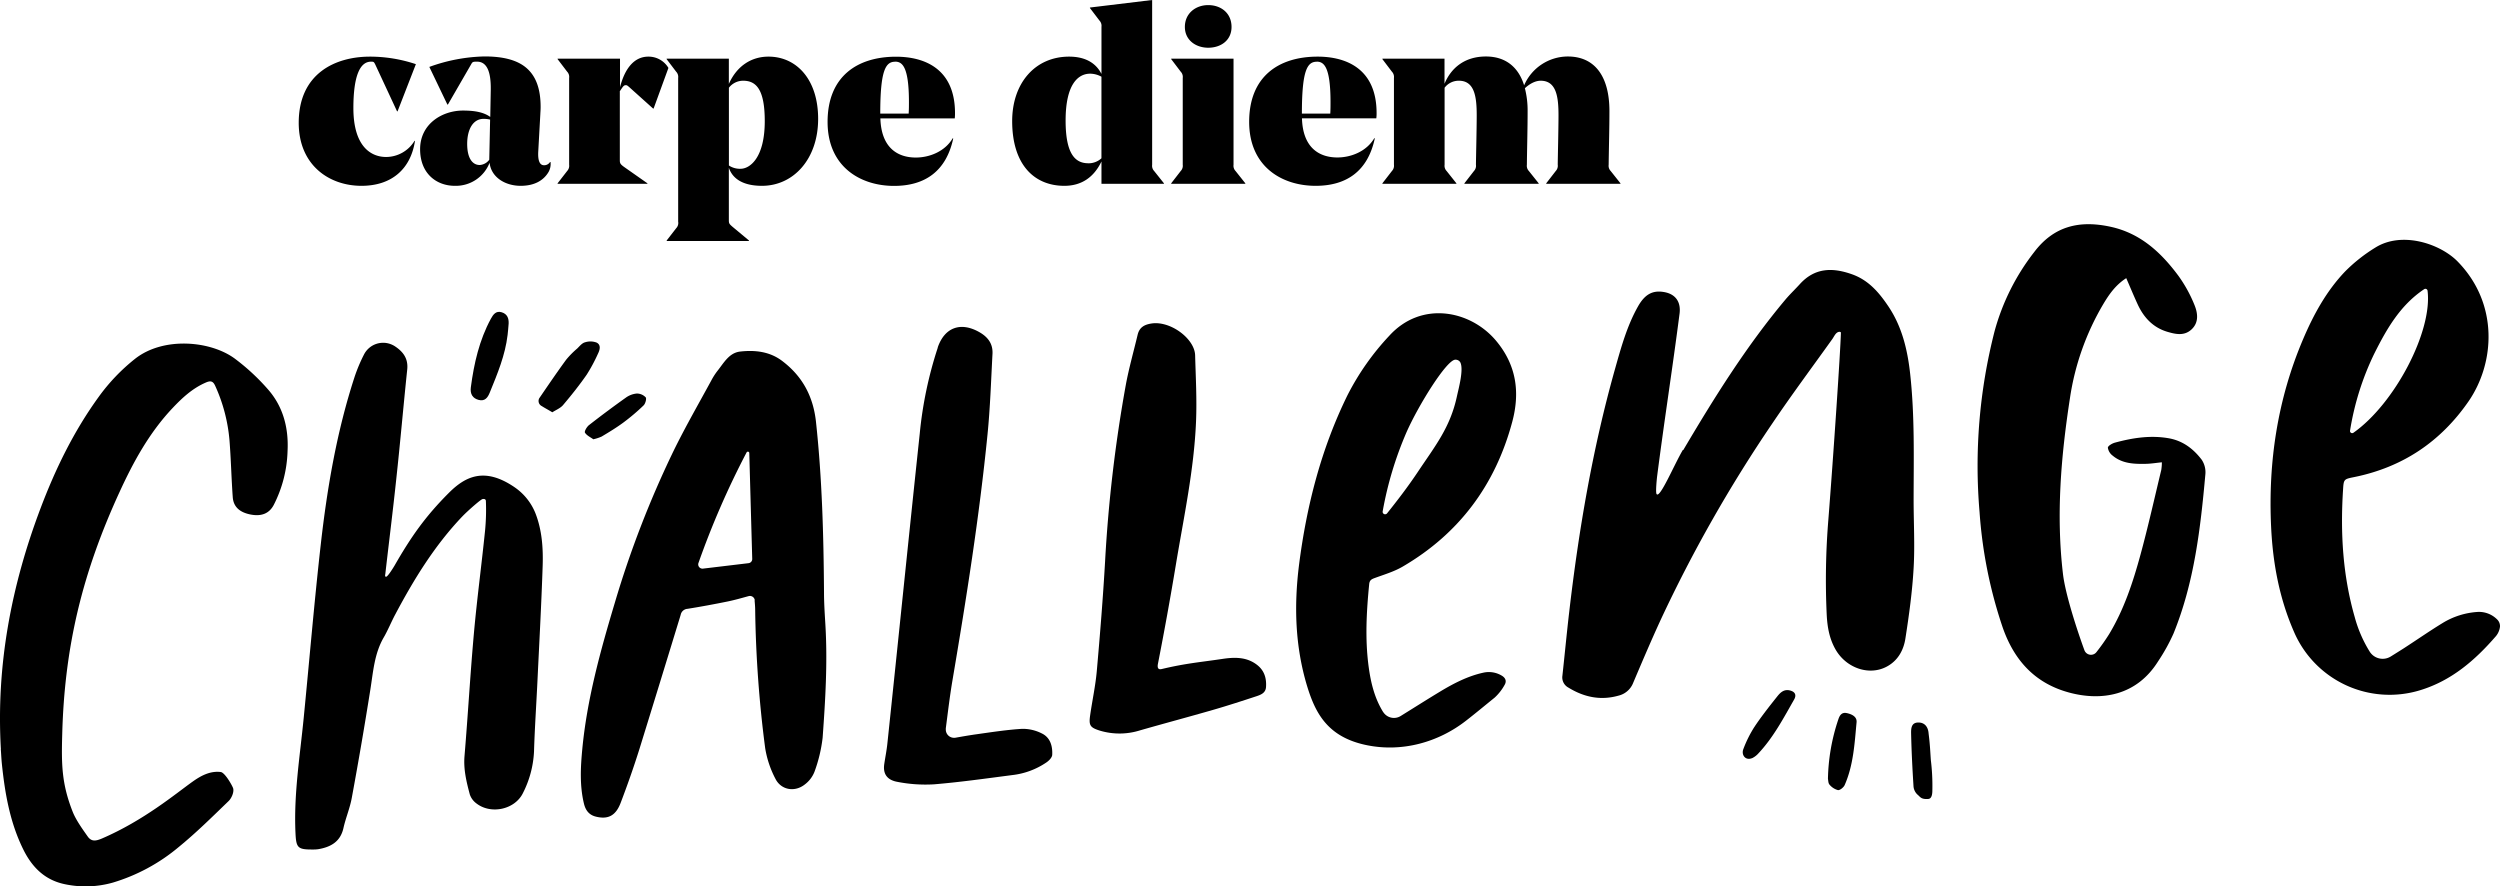
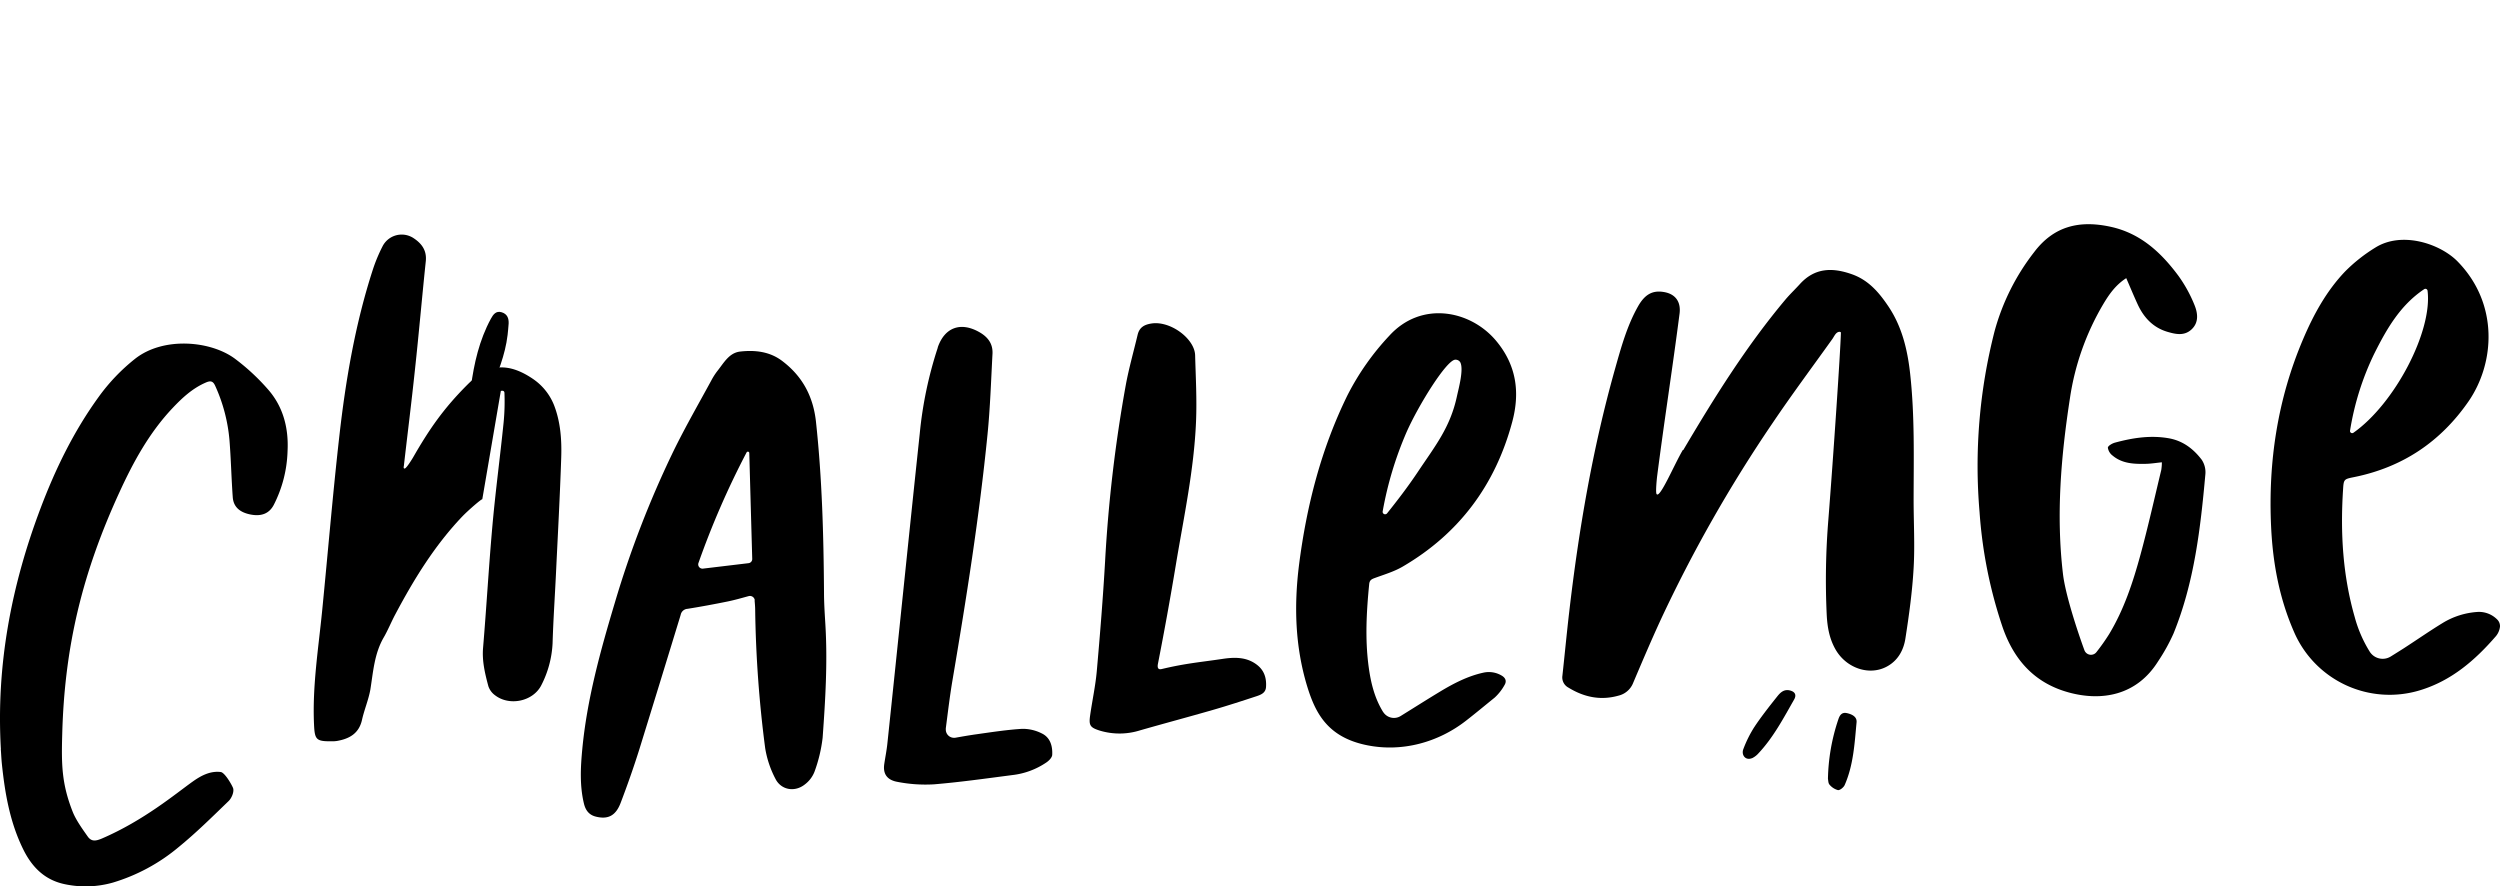
<svg xmlns="http://www.w3.org/2000/svg" id="Ebene_1" data-name="Ebene 1" viewBox="0 0 916.07 324.79">
-   <path d="M559.49,60.37c.09-7.26.27-13.33.27-19.67a32.83,32.83,0,0,0-1-8.37c1.47-1.37,3.59-2.75,5.79-2.75,5.79,0,6.53,6,6.53,12.68,0,4.78-.28,16.27-.28,18.11a2.79,2.79,0,0,1-.73,2.29l-3.49,4.51v.18h27.2v-.18l-3.58-4.51a2.76,2.76,0,0,1-.74-2.29c.09-7.26.28-13.33.28-19.67,0-12.69-5.33-20-15.26-20a17.5,17.5,0,0,0-16,10.57c-2.12-6.8-6.89-10.57-14-10.57-8,0-12.87,4.42-15.17,10V21.49H506.55v.18l3.49,4.6a2.82,2.82,0,0,1,.74,2.3v31.8a2.79,2.79,0,0,1-.74,2.29l-3.49,4.51v.18h27.11v-.18l-3.58-4.51a2.76,2.76,0,0,1-.74-2.29V32.15a6.48,6.48,0,0,1,5.24-2.57c5.79,0,6.53,6,6.53,12.68,0,4.78-.28,16.27-.28,18.11a2.79,2.79,0,0,1-.73,2.29l-3.5,4.51v.18h27.21v-.18l-3.59-4.51a2.79,2.79,0,0,1-.73-2.29m-77-37.78c2.57,0,5.05,1.75,5.05,14.8,0,1.29,0,2.76-.09,4.23h-10.4c0-15.72,1.93-19,5.42-19m21.85,20.74a13.87,13.87,0,0,0,.1-1.93c0-16.45-11.4-20.68-21.6-20.68-14.16,0-25.09,7.17-25.09,23.9,0,16.36,11.94,23.44,24.35,23.44,11.4,0,19.12-5.43,21.69-17.37l-.18-.1c-2.85,4.88-8.55,7.08-13.51,7.08-6.71,0-12.69-3.58-13-14.34ZM452,21.49H429.16v.18l3.49,4.6a2.78,2.78,0,0,1,.74,2.3v31.8a2.76,2.76,0,0,1-.74,2.29l-3.49,4.51v.18h27.16v-.18l-3.58-4.51a2.79,2.79,0,0,1-.74-2.29V21.49Zm-9.28-4c4.69,0,8.55-2.75,8.55-7.62,0-5.06-3.86-8-8.55-8-4.5,0-8.55,2.94-8.55,8,0,4.87,4.05,7.62,8.55,7.62M398.74,59.82c-4.87,0-8.27-3.59-8.27-15.63,0-13.51,4.69-17.19,9-17.19a8.65,8.65,0,0,1,4.13,1.11V58a7,7,0,0,1-4.87,1.84M422.18,0l-22.8,2.76v.18l3.5,4.6a2.82,2.82,0,0,1,.73,2.3V27.09c-2.2-4.31-6.34-6.34-11.86-6.34-12.4,0-20.86,9.65-20.86,23.62,0,16.09,8.18,23.72,19.12,23.72,6.16,0,10.75-3,13.6-8.92v8.18H426.5v-.18l-3.59-4.51a2.79,2.79,0,0,1-.73-2.29ZM328,22.59c2.57,0,5.06,1.75,5.06,14.8,0,1.29,0,2.76-.1,4.23H322.55c0-15.72,1.93-19,5.42-19m21.88,20.77a15.59,15.59,0,0,0,.09-1.93c0-16.45-11.4-20.68-21.6-20.68-14.15,0-25.09,7.17-25.09,23.9,0,16.36,11.95,23.44,24.35,23.44,11.4,0,19.12-5.43,21.69-17.37l-.18-.1c-2.85,4.88-8.55,7.08-13.51,7.08-6.71,0-12.68-3.58-13-14.34ZM272.32,29.58c4.78,0,7.91,3.21,7.91,14.79,0,13.7-5.61,17.47-8.82,17.47a7.21,7.21,0,0,1-4.32-1.2V32.15a6.6,6.6,0,0,1,5.23-2.57m-23.8,51.74a2.78,2.78,0,0,1-.74,2.3l-3.49,4.5v.19h30.15v-.19l-6-5c-1.28-1.1-1.37-1.29-1.37-2.57V61.47c1.47,4.32,5.6,6.62,12.13,6.62,11.58,0,20.59-9.84,20.59-24.54,0-14.43-7.91-22.8-18.2-22.8-6.07,0-11.49,3.22-14.52,10V21.49h-22.8v.18l3.49,4.6a2.78,2.78,0,0,1,.74,2.3V81.32Zm-21.32-48c1.1-1.65,1.38-2.11,2.11-2.11.37,0,.55.09,1.29.74l8.72,7.83h.18l5.43-14.89a8.46,8.46,0,0,0-7.36-4.14c-5.24,0-8.64,4.42-10.38,11.22V21.49H204.32v.18l3.5,4.6a2.78,2.78,0,0,1,.73,2.3v31.8a2.79,2.79,0,0,1-.73,2.29l-3.5,4.51v.18h32.91v-.18l-8.55-6c-1.38-1-1.56-1.37-1.56-2.48V33.34Zm-50,10.23a10.68,10.68,0,0,1,2.39.27l-.31,14.71a4.7,4.7,0,0,1-3.5,1.93c-2.66,0-4.59-2.48-4.59-7.72,0-5.42,2.2-9.19,6-9.19m2.39-.74c-2.3-1.65-5.51-2.3-9.93-2.3-7.62,0-15.71,4.88-15.71,14.16,0,8.82,5.88,13.42,12.77,13.42a13.26,13.26,0,0,0,12.69-8.46c.55,5.24,5.6,8.46,11.39,8.46,5,0,8.37-1.93,10.21-5.06a6,6,0,0,0,.73-3.67h-.18a2.5,2.5,0,0,1-2.21,1.19c-1.47,0-2.3-1.47-2.11-5L198,41.67c0-.28.1-1.29.1-2.48,0-6.71-1.75-11.12-4.88-14-3.58-3.31-9.1-4.51-15.71-4.51a62.69,62.69,0,0,0-20.19,3.84l6.61,13.79h.19l8.55-14.8c.46-.83.64-.92,2.11-.92,3.68,0,5.05,3.77,5.05,9.65v.55l-.18,10ZM132.48,68.09c10.94,0,18-6.07,19.58-16.46h-.18a12.21,12.21,0,0,1-10.39,5.89c-5.7,0-12-4-12-17.92,0-11.68,2.39-17,6.43-17h.1c.92,0,1,.09,1.47,1l8,17.19h.19l6.71-17.28a53.13,53.13,0,0,0-16.82-2.76c-12.59,0-26.11,6.07-26.11,24.27,0,15.35,11,23.07,23,23.07" />
  <path d="M616.81,164.89c11.31-19.14,23.06-38,37.39-55.08,1.68-2,3.6-3.81,5.36-5.75,5.47-6,11.94-6.09,19.08-3.55,5.89,2.09,9.67,6.41,13,11.29,5.25,7.59,7.31,16.22,8.3,25.22,1.68,15.29,1.29,30.64,1.26,46,0,8.4.49,16.83,0,25.2-.49,8.6-1.67,17.18-3,25.7-.65,4.25-2.69,8.09-6.76,10.3-6.35,3.47-14.74.73-18.75-6.07-2.34-4-3.1-8.35-3.33-12.86a272.47,272.47,0,0,1,.62-35.11c1.79-22.74,4.4-61.32,4.58-68.28,0-.29-.54-.36-.82-.28-1.12.28-1.64,1.64-2.3,2.58-7.35,10.29-14.92,20.44-22,30.94a516.61,516.61,0,0,0-41,72.16c-3.48,7.57-6.74,15.24-10,22.92a7.68,7.68,0,0,1-5.33,4.67c-6.58,1.87-12.65.6-18.39-2.93a4.22,4.22,0,0,1-2.2-4.44c.83-7.66,1.56-15.34,2.45-23,3.5-30.21,8.59-60.12,16.85-89.43,2.2-7.79,4.34-15.61,8.35-22.74,2.44-4.36,5.22-6,9.28-5.38,4.38.63,6.52,3.5,6,7.86-2.75,21.25-5.49,38.43-8.23,59.68-.1.8-.62,5.79-.22,6.49,1.14,2,6.46-10.74,9.63-16.1Z" />
  <path d="M276.58,220a1.79,1.79,0,0,0-1.94-1.62,1.57,1.57,0,0,0-.3.05c-2.63.72-5.1,1.43-7.61,1.95-4.91,1-9.85,1.92-14.8,2.71a2.72,2.72,0,0,0-2.51,2.21q-7.5,24.55-15.09,49.08c-2.1,6.69-4.43,13.32-6.93,19.87-1.81,4.72-4.66,6.06-9,5-2.61-.62-3.85-2.4-4.43-4.8-1.57-6.55-1.24-13.18-.62-19.78,1.72-18.37,6.63-36.06,11.89-53.64a366.38,366.38,0,0,1,21.48-55.61c4.3-8.82,9.22-17.34,13.92-26a24.28,24.28,0,0,1,2.32-3.6c2.28-2.86,4.2-6.53,8.25-7,5.55-.62,11,0,15.61,3.6C294.1,138,298,145.33,299,154.58c2.24,20.73,2.79,41.5,2.94,62.32,0,4,.26,7.93.5,11.9.84,13.86,0,27.69-1,41.49a54,54,0,0,1-3,12.53,10.74,10.74,0,0,1-3.59,4.67c-3.65,2.86-8.62,2-10.69-2.08a36.69,36.69,0,0,1-3.78-11.29,434.92,434.92,0,0,1-3.66-50.49c0-1.22-.11-2.44-.22-3.7Zm-3-54.24a308.34,308.34,0,0,0-17.64,40.52,1.55,1.55,0,0,0,.95,2,1.48,1.48,0,0,0,.69.08l16.72-2a1.52,1.52,0,0,0,1.34-1.55c-.36-12.75-.72-25.75-1.08-38.76a.52.52,0,0,0-.49-.55.5.5,0,0,0-.51.32Z" />
  <path d="M779.1,101.93c-3.88,2.5-6.26,5.91-8.39,9.49a94.93,94.93,0,0,0-12.22,34.47c-3.3,21.39-5.11,42.89-2.55,64.5.9,7.57,5.33,21,7.85,27.87a2.56,2.56,0,0,0,3.27,1.52,2.5,2.5,0,0,0,1.15-.85,73.78,73.78,0,0,0,4.65-6.59c5.47-9.06,8.74-19.06,11.5-29.18s5.1-20.62,7.59-30.95a18.89,18.89,0,0,0,.22-2.81c-2.09.21-3.9.51-5.72.56-4.35.09-8.72,0-12.31-3a4.44,4.44,0,0,1-1.76-2.9c0-.67,1.57-1.58,2.58-1.86,6.61-1.79,13.29-2.83,20.14-1.53,5,1,8.72,3.93,11.66,7.78a8.24,8.24,0,0,1,1.36,5.24c-1.79,19.91-4.07,39.76-11.7,58.49a68.13,68.13,0,0,1-5.6,10.1c-7.94,12.73-20.79,14.6-32.33,11.57-12.71-3.33-20.39-11.78-24.63-23.87a167.67,167.67,0,0,1-8.49-42.28,198.74,198.74,0,0,1,5.49-66.3,82.26,82.26,0,0,1,14.5-29c7.28-9.65,16.71-11.76,28-9.31,11,2.39,18.54,9.45,24.89,18a50.44,50.44,0,0,1,5.86,10.65c1.19,2.9,1.7,6.32-1,8.9s-5.92,1.83-9,.92c-5.21-1.57-8.61-5.26-10.83-10.09-1.44-3.13-2.76-6.32-4.2-9.63Z" />
-   <path d="M176.73,182.92c-.58.11-5,3.94-7.23,6.22-10.22,10.69-17.87,23.18-24.75,36.16-1.44,2.72-2.6,5.61-4.14,8.27-3.44,5.93-3.86,12.56-4.9,19.1q-3.15,19.86-6.8,39.65c-.68,3.77-2.23,7.38-3.07,11.14-1.13,5-4.67,6.93-9.25,7.71a11.42,11.42,0,0,1-1.85.11c-5.69.05-6.22-.58-6.47-6.14-.65-14.1,1.63-28,3-41.92,2.1-21.25,3.87-42.53,6.27-63.73,2.35-20.78,5.87-41.37,12.37-61.32a58.18,58.18,0,0,1,3.45-8.23,7.87,7.87,0,0,1,10.56-3.5,6.77,6.77,0,0,1,.65.36c3.09,2,5.07,4.53,4.65,8.58-1.4,13.34-2.55,26.7-4,40-1.22,11.58-2.68,23.13-4,34.69,0,.37-.36,1.26.25,1.27s2.71-3.42,3.12-4.12c6-10.48,11.32-18.06,19.9-26.63,6-6,13-9.52,23.89-2.17a21,21,0,0,1,7.85,9.73c2.37,6.13,2.83,12.65,2.62,19.12-.46,14.09-1.24,28.17-1.91,42.25-.41,8.63-1,17.24-1.26,25.87a37.45,37.45,0,0,1-4.1,15.29c-3,6-11.71,7.82-17,3.72a6.8,6.8,0,0,1-2.42-3.27c-1.23-4.6-2.36-9.19-1.95-14.09,1.26-15,2.1-30,3.44-44.94,1.12-12.51,2.8-25,4.07-37.46a79.37,79.37,0,0,0,.32-11.12c-.09-.69-.64-.76-1.32-.63Z" />
+   <path d="M176.73,182.92c-.58.11-5,3.94-7.23,6.22-10.22,10.69-17.87,23.18-24.75,36.16-1.44,2.72-2.6,5.61-4.14,8.27-3.44,5.93-3.86,12.56-4.9,19.1c-.68,3.77-2.23,7.38-3.07,11.14-1.13,5-4.67,6.93-9.25,7.71a11.42,11.42,0,0,1-1.85.11c-5.69.05-6.22-.58-6.47-6.14-.65-14.1,1.63-28,3-41.92,2.1-21.25,3.87-42.53,6.27-63.73,2.35-20.78,5.87-41.37,12.37-61.32a58.18,58.18,0,0,1,3.45-8.23,7.87,7.87,0,0,1,10.56-3.5,6.77,6.77,0,0,1,.65.36c3.09,2,5.07,4.53,4.65,8.58-1.4,13.34-2.55,26.7-4,40-1.22,11.58-2.68,23.13-4,34.69,0,.37-.36,1.26.25,1.27s2.71-3.42,3.12-4.12c6-10.48,11.32-18.06,19.9-26.63,6-6,13-9.52,23.89-2.17a21,21,0,0,1,7.85,9.73c2.37,6.13,2.83,12.65,2.62,19.12-.46,14.09-1.24,28.17-1.91,42.25-.41,8.63-1,17.24-1.26,25.87a37.45,37.45,0,0,1-4.1,15.29c-3,6-11.71,7.82-17,3.72a6.8,6.8,0,0,1-2.42-3.27c-1.23-4.6-2.36-9.19-1.95-14.09,1.26-15,2.1-30,3.44-44.94,1.12-12.51,2.8-25,4.07-37.46a79.37,79.37,0,0,0,.32-11.12c-.09-.69-.64-.76-1.32-.63Z" />
  <path d="M868.32,238.77a5.61,5.61,0,0,0,7.68,1.81c1.61-1,3.21-2,4.78-3,4.74-3.06,9.36-6.29,14.17-9.23a27.9,27.9,0,0,1,13.12-4.13,9.41,9.41,0,0,1,6.9,2.71,3.45,3.45,0,0,1,1.1,2.63,6.66,6.66,0,0,1-1.46,3.51c-7.67,8.87-16.33,16.37-27.88,19.87a38.14,38.14,0,0,1-46.18-21.5c-5.33-12.21-7.71-25-8.34-38.19-1.15-23.82,2.32-46.9,11.7-68.94,3.86-9.07,8.57-17.69,15.42-24.85a58.84,58.84,0,0,1,11-8.7c9.77-6.17,23.83-1.46,30.22,5.07,15.08,15.42,13.71,37.13,4,51.23-10.27,14.85-24.2,24.17-41.93,27.76-3.79.77-3.83.75-4.07,4.79-1,15.72-.09,31.29,4.29,46.52A47.17,47.17,0,0,0,868.32,238.77Zm21.2-132.28a.8.8,0,0,0-.93-.65.86.86,0,0,0-.3.12c-8.81,5.88-13.78,14.63-18.3,23.65a101.14,101.14,0,0,0-8.87,28.19.79.79,0,0,0,.65.91.81.81,0,0,0,.55-.11c15.18-10.64,29.09-37.25,27.2-52.11Z" />
  <path d="M506.91,261a4.66,4.66,0,0,0,6.41,1.32c5-3.1,9.72-6.1,14.53-9s10-5.58,15.63-6.82a9.17,9.17,0,0,1,6.68,1c1.49.83,2,2.05,1.18,3.45a18.27,18.27,0,0,1-3.66,4.68c-3.49,2.82-6.94,5.7-10.48,8.45-10.27,8-23.48,11.58-36.24,9-14.55-2.91-19-11.88-22-21.68C474.55,236.82,474.13,222,476,207c2.76-21.6,8.09-42.5,17.74-62.15A94.26,94.26,0,0,1,509.1,123c11.75-12.89,29.64-9.31,39,1.74,7.66,9.08,8.91,19.15,6,29.94-6.17,23-19.43,40.87-40.12,52.94-3.16,1.85-6.79,2.91-10.26,4.19-1.12.41-1.82.76-2,2.11-1,10.15-1.58,20.29-.2,30.45.79,5.84,2.17,11.52,5.34,16.6h0Zm28.2-128.2a2,2,0,0,0-1.8-1c-3.14-.09-13.53,16.64-17.93,26.59a130,130,0,0,0-8.73,29,.91.91,0,0,0,.75,1.05.92.92,0,0,0,.85-.32c3.92-4.89,7.7-9.85,11.15-15,6.48-9.73,12-16.41,14.48-28,.62-2.86,2.51-9.7,1.23-12.32Z" />
  <path d="M.32,274.47C-1.43,244,4.08,214.79,14.8,186.41,20.26,171.93,27,158.08,36.11,145.5a70.32,70.32,0,0,1,13.35-14c10.46-8.28,27.93-6.64,36.78.06a78.34,78.34,0,0,1,12.13,11.32c5.48,6.34,7.42,14.13,7,22.41A46.19,46.19,0,0,1,100.32,185c-1.66,3.17-4.51,4.3-8.46,3.54s-6.3-2.75-6.57-6.32c-.51-7-.65-14-1.21-21a60.32,60.32,0,0,0-5.21-19.81c-.78-1.75-1.67-2-3.37-1.27-4.9,2.09-8.67,5.59-12.23,9.35-8.61,9.1-14.5,19.93-19.64,31.18-13.48,29.44-20,56.33-20.83,88.46-.3,10.89-.24,18,3.84,28.34,1.27,3.23,4.07,7,5.46,9s3,1.74,5.26.78c15.39-6.64,26.93-16.36,33.21-20.83,3-2.14,6.4-4,10.3-3.53,1.55.17,4.31,5.09,4.57,6,.36,1.33-.55,3.55-1.66,4.63-6,5.79-11.91,11.66-18.35,16.9a67.69,67.69,0,0,1-24.12,13,36.62,36.62,0,0,1-17.19.65c-7.26-1.39-12-5.83-15.31-12.25-5.12-10.09-7-21-8.14-32.07C.5,278,.42,276.21.29,274.44Z" />
  <path d="M425.67,245.16c8.83-2.12,14.44-2.54,22.29-3.72,4.36-.65,8.81-.78,12.63,2.17,2.72,2.09,3.54,4.94,3.31,8.19-.15,2.08-1.84,2.77-3.44,3.3-5.28,1.74-10.57,3.46-15.9,5-8.89,2.57-17.84,4.95-26.74,7.5a25,25,0,0,1-14.82.12c-3.55-1.13-4.07-1.89-3.55-5.55.77-5.42,1.95-10.79,2.44-16.23,1.19-13.43,2.28-26.87,3.05-40.32a523.21,523.21,0,0,1,7.57-64.48c1.14-6.2,2.88-12.29,4.34-18.43.63-2.69,2.36-3.75,5.08-4.17,6.93-1.08,15.86,5.6,16,11.67.22,8.07.67,16.17.33,24.22-.73,17.76-4.51,35.14-7.41,52.62q-3,18.13-6.55,36.18c-.39,2,.54,2.13,1.34,1.93Z" />
  <path d="M346.59,267a3,3,0,0,0,2.63,3.33,3.29,3.29,0,0,0,.83,0c2.66-.47,5.16-.91,7.67-1.26,5.58-.78,11.17-1.66,16.78-2a15.39,15.39,0,0,1,7.23,1.67c3.11,1.48,4,4.64,3.83,7.85-.05,1-1.17,2.12-2.09,2.76A27.71,27.71,0,0,1,371,284c-9.56,1.24-19.13,2.6-28.74,3.4a53.5,53.5,0,0,1-13.31-.88c-3.74-.64-5.49-2.78-4.93-6.56.37-2.51.88-5,1.14-7.52,4-37.84,7.83-75.7,11.86-113.54a145.28,145.28,0,0,1,6.6-31.48v-.13c2.53-7.31,8.35-9.44,15.12-5.65,3.18,1.77,5.13,4.25,4.94,8-.53,9.84-.84,19.71-1.82,29.51-3,30.16-7.75,60.09-12.82,90-1,5.86-1.69,11.78-2.49,17.91Z" />
  <path d="M186,122.71c-.87,7.44-3.73,14.26-6.52,21.1-.72,1.78-1.73,3.37-4.13,2.72-2.09-.57-3.16-2.08-2.82-4.63,1.16-8.73,3.09-17.26,7.34-25.1.85-1.56,1.87-3,3.94-2.38s2.66,2.21,2.57,4.16c-.07,1.38-.25,2.76-.38,4.13Z" />
-   <path d="M202.39,151.08c-1.64-1-2.77-1.57-3.85-2.27a2.08,2.08,0,0,1-1-2.76,2.57,2.57,0,0,1,.26-.41c3.17-4.64,6.33-9.28,9.64-13.81a32.09,32.09,0,0,1,4.05-4.11c.88-.85,1.77-2,2.85-2.28a6.52,6.52,0,0,1,4.23.07c1.73.83,1.26,2.65.55,4.08a59.71,59.71,0,0,1-4.15,7.72c-2.68,3.85-5.62,7.54-8.65,11.12-1,1.17-2.62,1.79-3.94,2.65Z" />
  <path d="M669.81,285.42a72.11,72.11,0,0,1,3.81-21.83c.51-1.56,1.3-2.69,3.15-2.28s3.72,1.33,3.53,3.35c-.73,7.8-1.15,15.71-4.36,23-.38.86-1.71,1.95-2.46,1.86a6.08,6.08,0,0,1-3.09-2c-.5-.54-.45-1.59-.58-2.12Z" />
-   <path d="M708.07,289.53c0,1.15-.11,3.13-1.49,3.23-2.7.19-2.9-.74-4-1.63a4.64,4.64,0,0,1-1.42-3.05c-.41-6.51-.74-13-.88-19.55,0-1.63.08-3.81,2.71-3.78,2.22,0,3.55,1.56,3.71,4.08.52,4,.62,7,.82,9.73a76.27,76.27,0,0,1,.55,11Z" />
  <path d="M642,277.81c-2.48,1-4-1.25-3.19-3.32a43.44,43.44,0,0,1,4-8.05c2.59-3.9,5.51-7.59,8.43-11.26,1.08-1.36,2.4-2.68,4.51-2.21,1.93.43,2.65,1.62,1.68,3.33-3.92,6.88-7.62,13.92-13.1,19.76a7.4,7.4,0,0,1-2.29,1.75Z" />
-   <path d="M217.46,161c-1.08-.79-2.46-1.4-3.11-2.46-.29-.47.68-2.14,1.47-2.76q6.65-5.19,13.51-10.07a8.15,8.15,0,0,1,4-1.51,4.48,4.48,0,0,1,3.27,1.4c.39.47-.1,2.3-.76,2.94a74.86,74.86,0,0,1-7.39,6.27c-2.54,1.88-5.25,3.52-8,5.16a15.83,15.83,0,0,1-3.08,1Z" />
</svg>